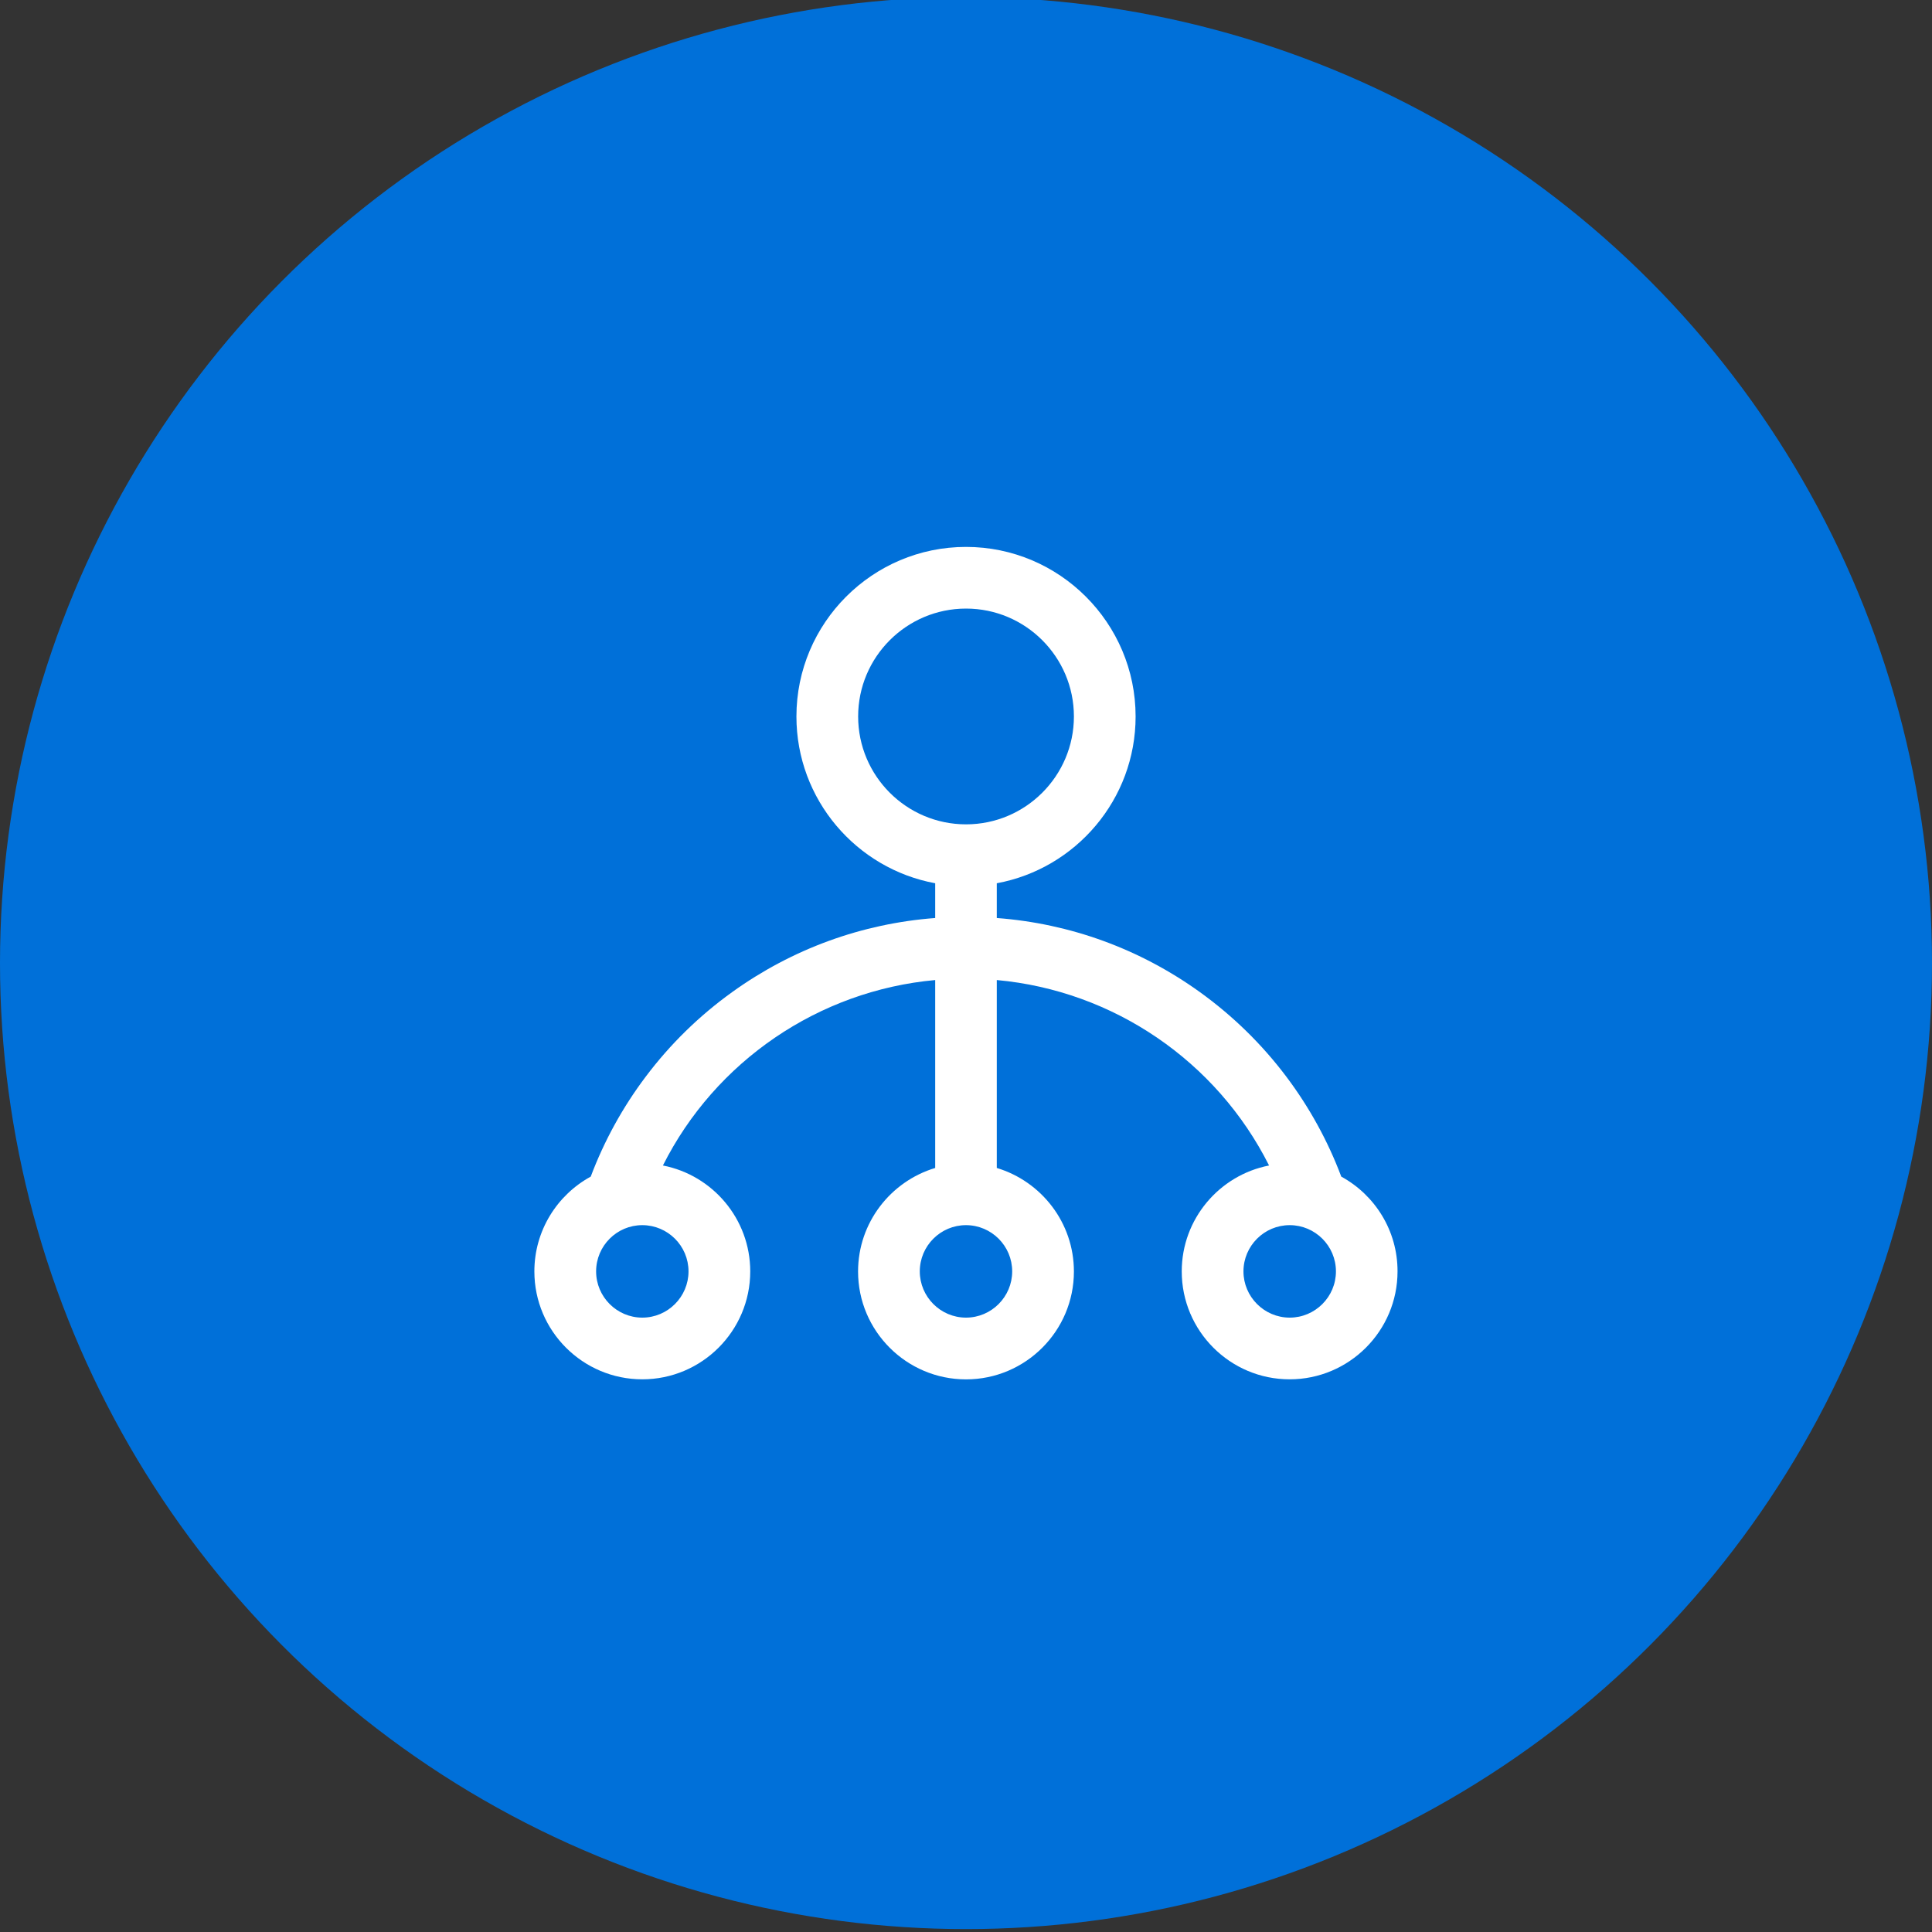
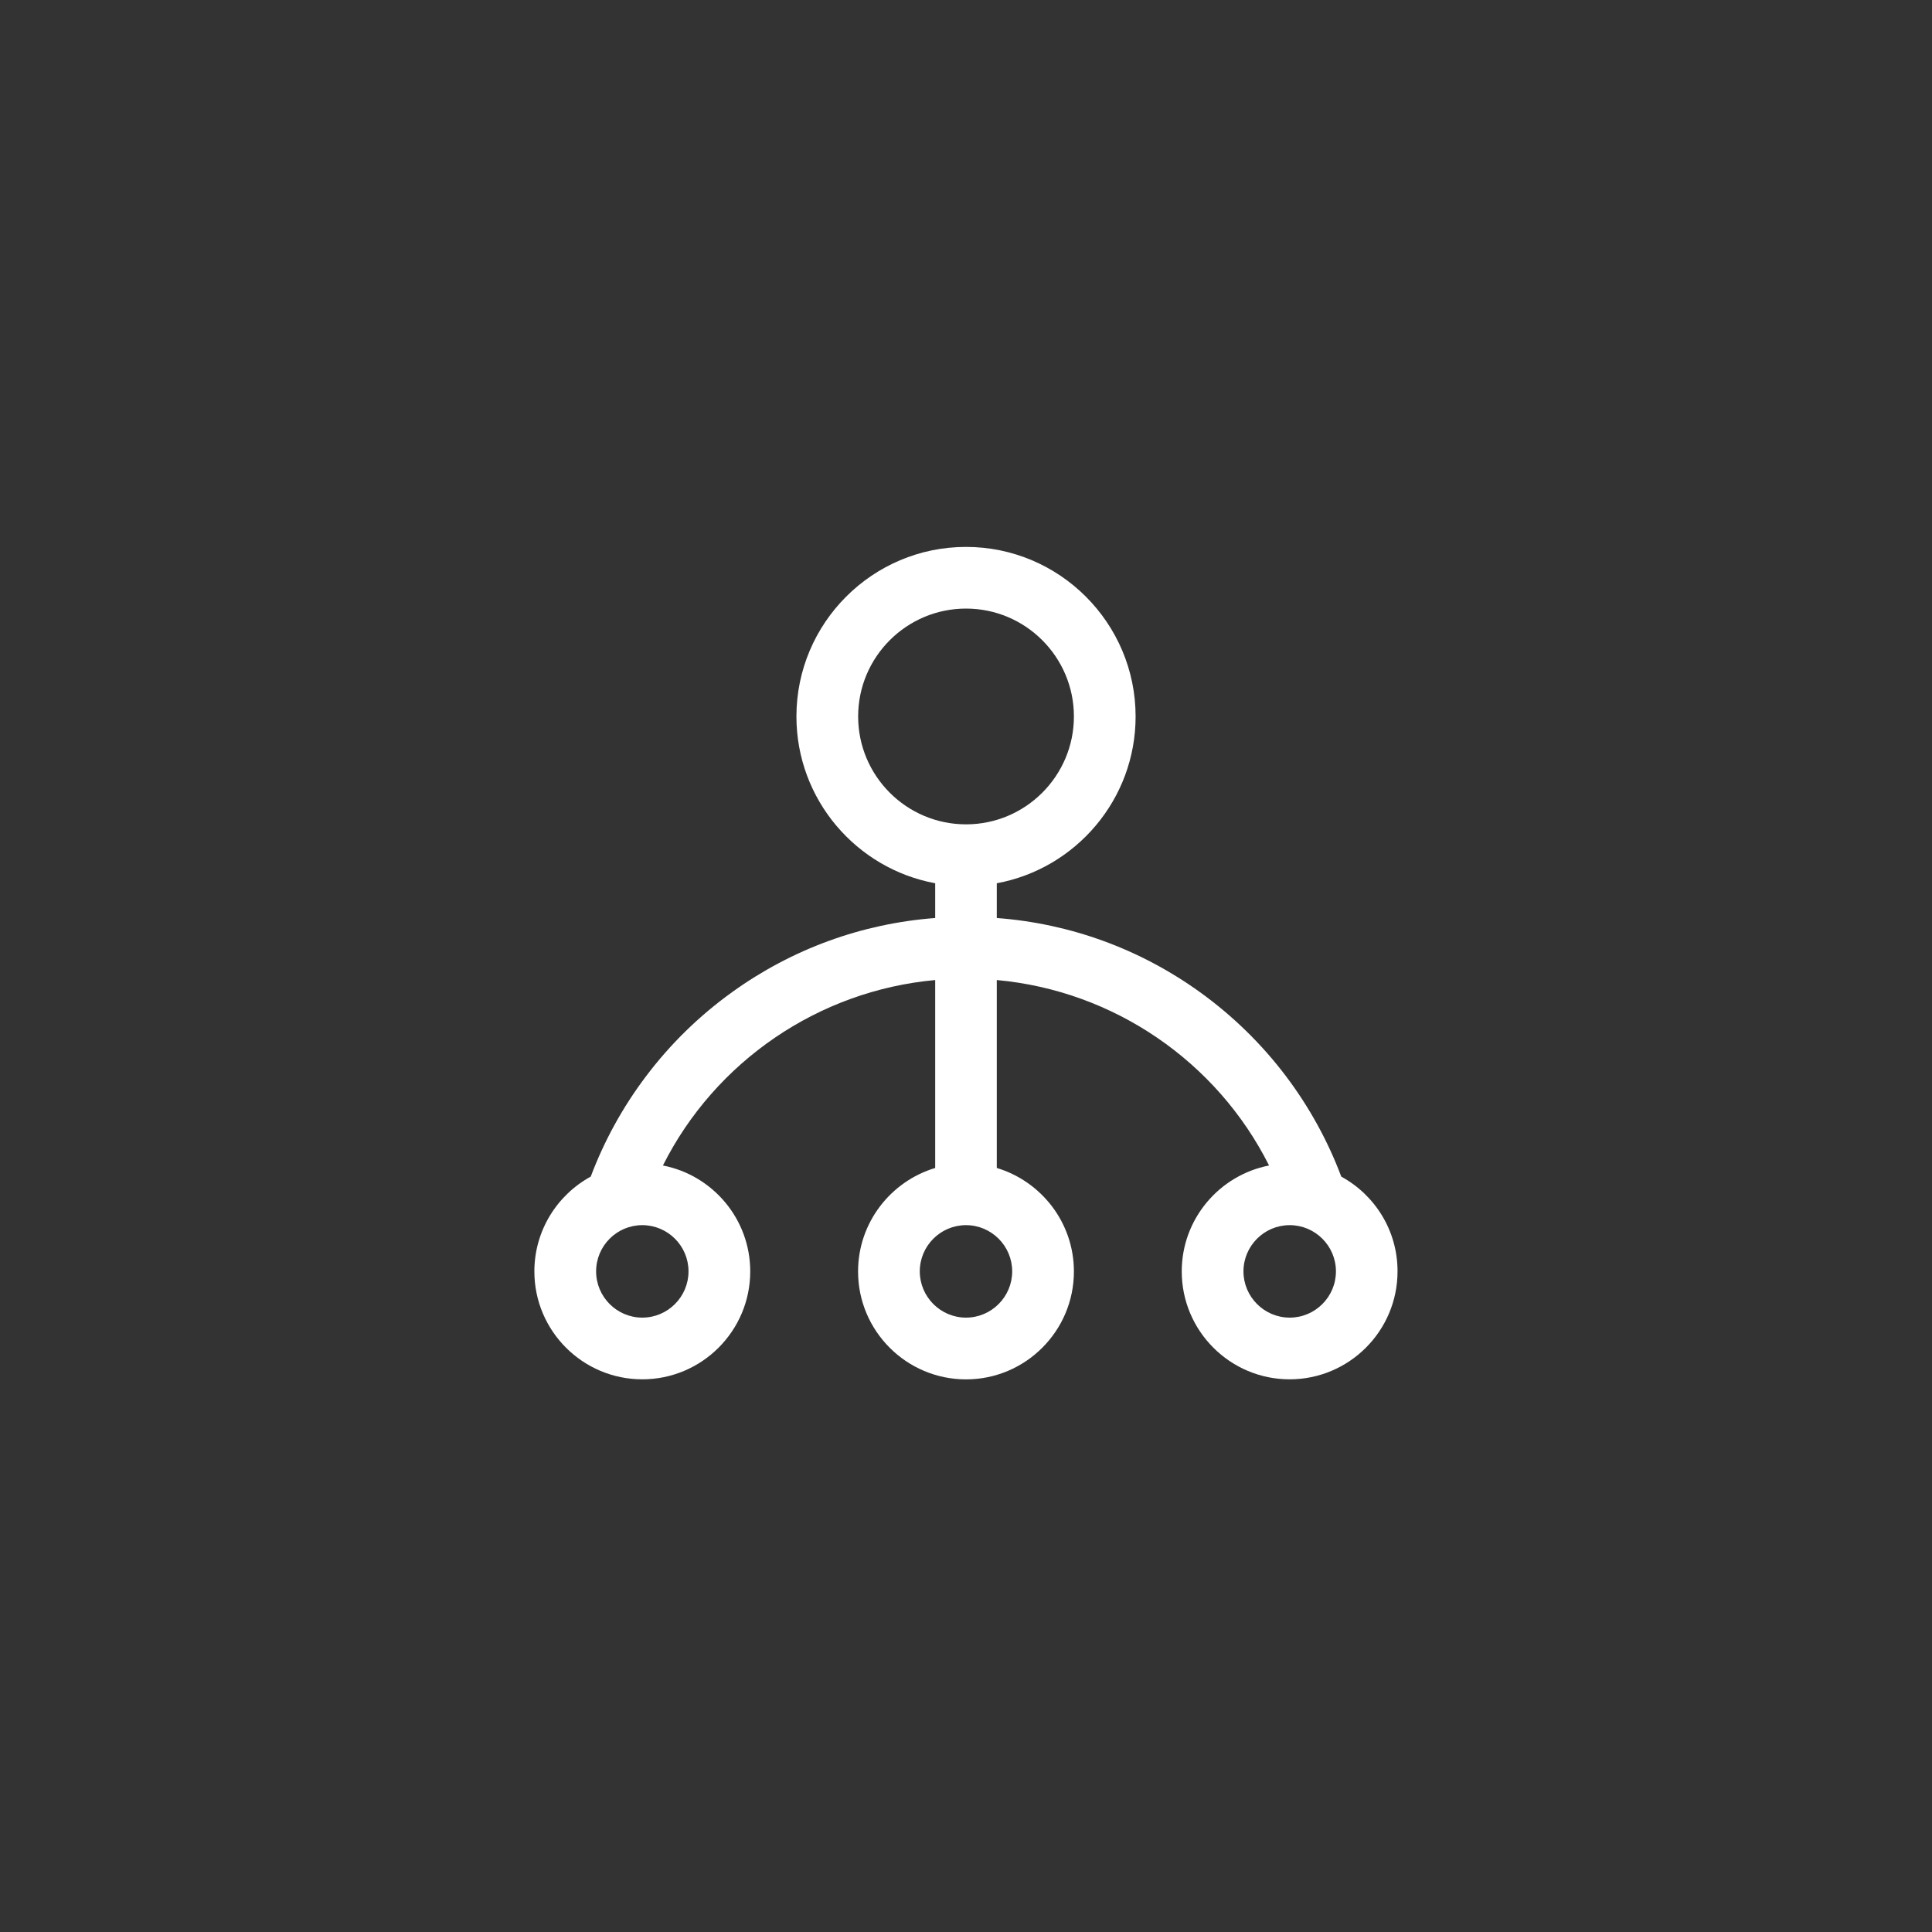
<svg xmlns="http://www.w3.org/2000/svg" version="1.1" id="图层_1" x="0px" y="0px" width="75px" height="75px" viewBox="0 0 75 75" enable-background="new 0 0 75 75" xml:space="preserve">
  <rect x="0" y="0" width="75" height="75" fill="#333333" stroke="none" />
-   <circle fill="#0070D9" cx="37.5" cy="37.387" r="37.5" />
  <path fill="#FFFFFF" d="M52.068,45.676c-0.521-1.387-1.24-2.693-2.135-3.883c-0.947-1.258-2.08-2.363-3.355-3.281  c-2.332-1.677-5.035-2.661-7.883-2.875v-1.349c3.063-0.564,5.389-3.252,5.389-6.474c0-3.63-2.955-6.583-6.584-6.583  c-3.63,0-6.583,2.953-6.583,6.583c0,3.222,2.326,5.91,5.387,6.474v1.349c-2.846,0.215-5.549,1.198-7.88,2.875  c-1.278,0.918-2.409,2.023-3.355,3.281c-0.897,1.189-1.615,2.496-2.137,3.883c-1.302,0.711-2.188,2.094-2.188,3.68  c0,2.312,1.879,4.189,4.19,4.189c2.31,0,4.19-1.879,4.19-4.189c0-2.037-1.461-3.737-3.39-4.112c2.033-4.045,6.039-6.787,10.57-7.199  v7.295c-1.729,0.521-2.994,2.123-2.994,4.019c0,2.311,1.88,4.188,4.19,4.188c2.311,0,4.189-1.879,4.189-4.188  c0-1.896-1.265-3.498-2.994-4.019v-7.295c4.533,0.412,8.537,3.154,10.57,7.199c-1.929,0.375-3.39,2.075-3.39,4.112  c0,2.312,1.879,4.189,4.188,4.189c2.311,0,4.189-1.879,4.189-4.189C54.256,47.77,53.371,46.387,52.068,45.676z M26.728,49.355  c0,0.987-0.805,1.795-1.794,1.795c-0.989,0-1.793-0.808-1.793-1.795c0-0.99,0.804-1.795,1.793-1.795  C25.923,47.561,26.728,48.365,26.728,49.355z M33.313,27.813c0-2.309,1.878-4.188,4.188-4.188c2.31,0,4.188,1.879,4.188,4.188  s-1.879,4.188-4.188,4.188C35.191,32.001,33.313,30.122,33.313,27.813z M39.293,49.355c0,0.987-0.805,1.795-1.793,1.795  c-0.989,0-1.794-0.808-1.794-1.795c0-0.99,0.805-1.795,1.794-1.795C38.488,47.561,39.293,48.365,39.293,49.355z M50.066,51.15  c-0.988,0-1.795-0.808-1.795-1.795c0-0.99,0.807-1.795,1.795-1.795s1.795,0.805,1.795,1.795  C51.861,50.344,51.055,51.15,50.066,51.15z" />
</svg>